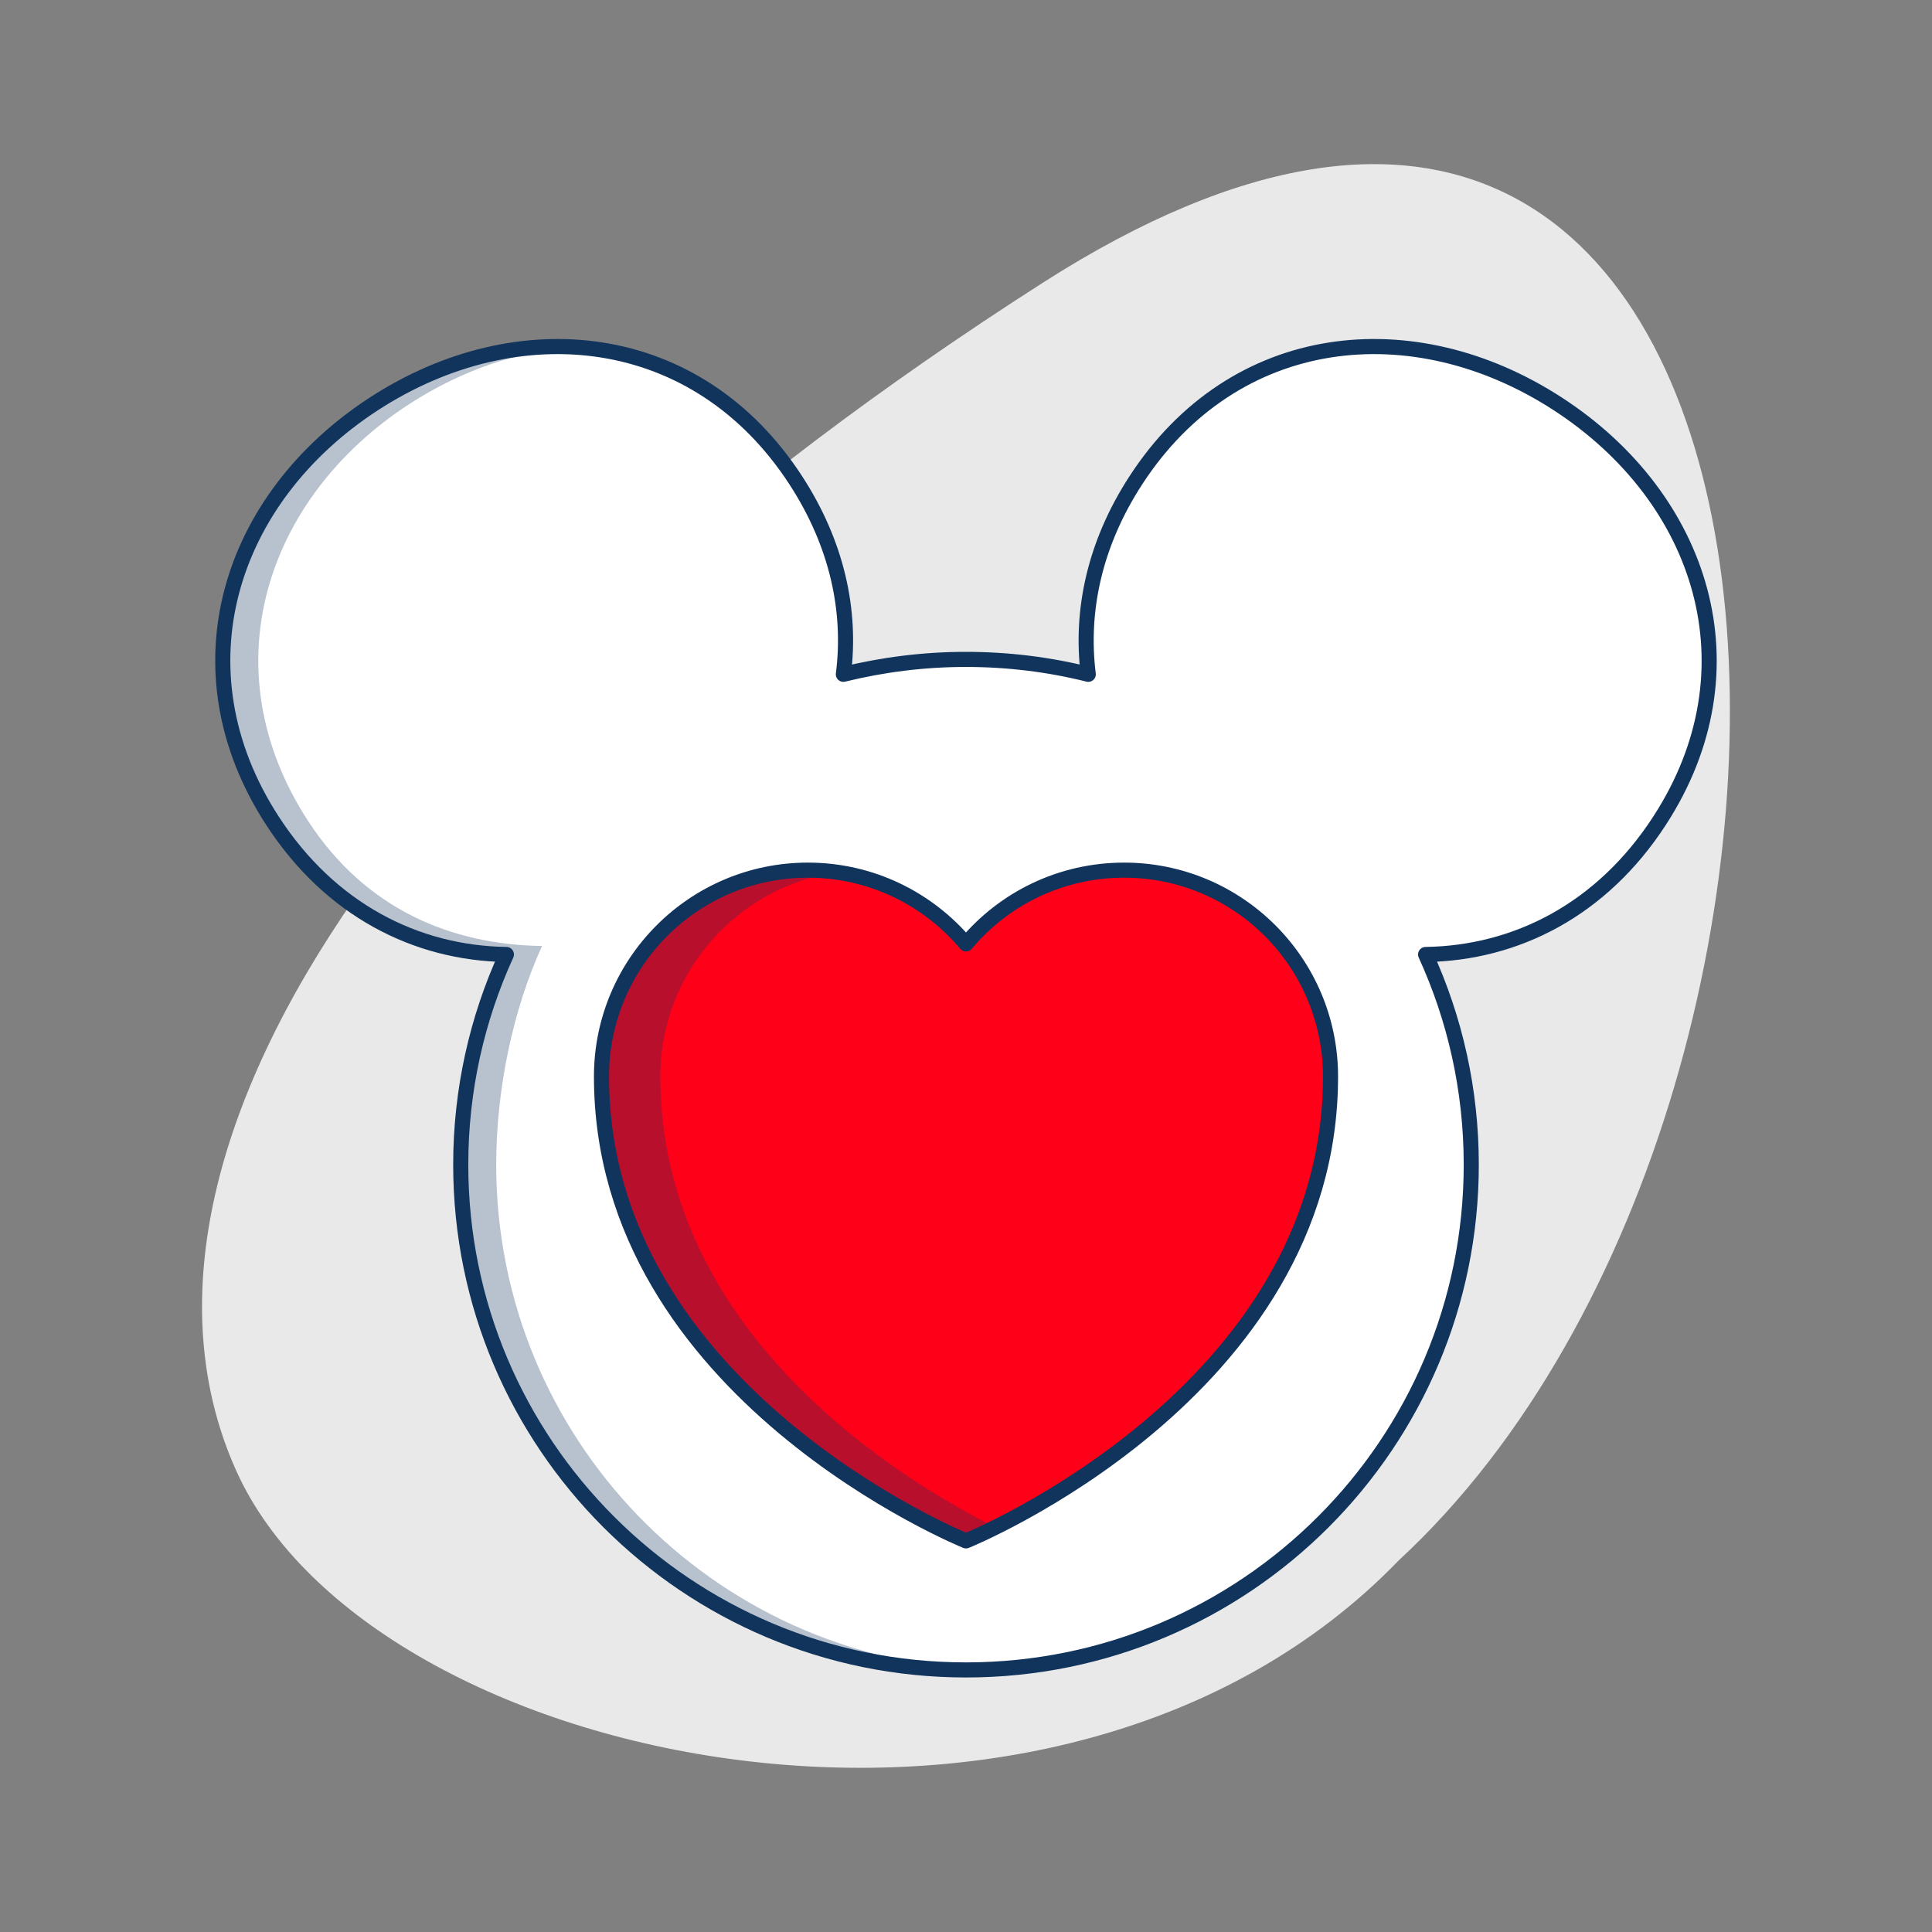
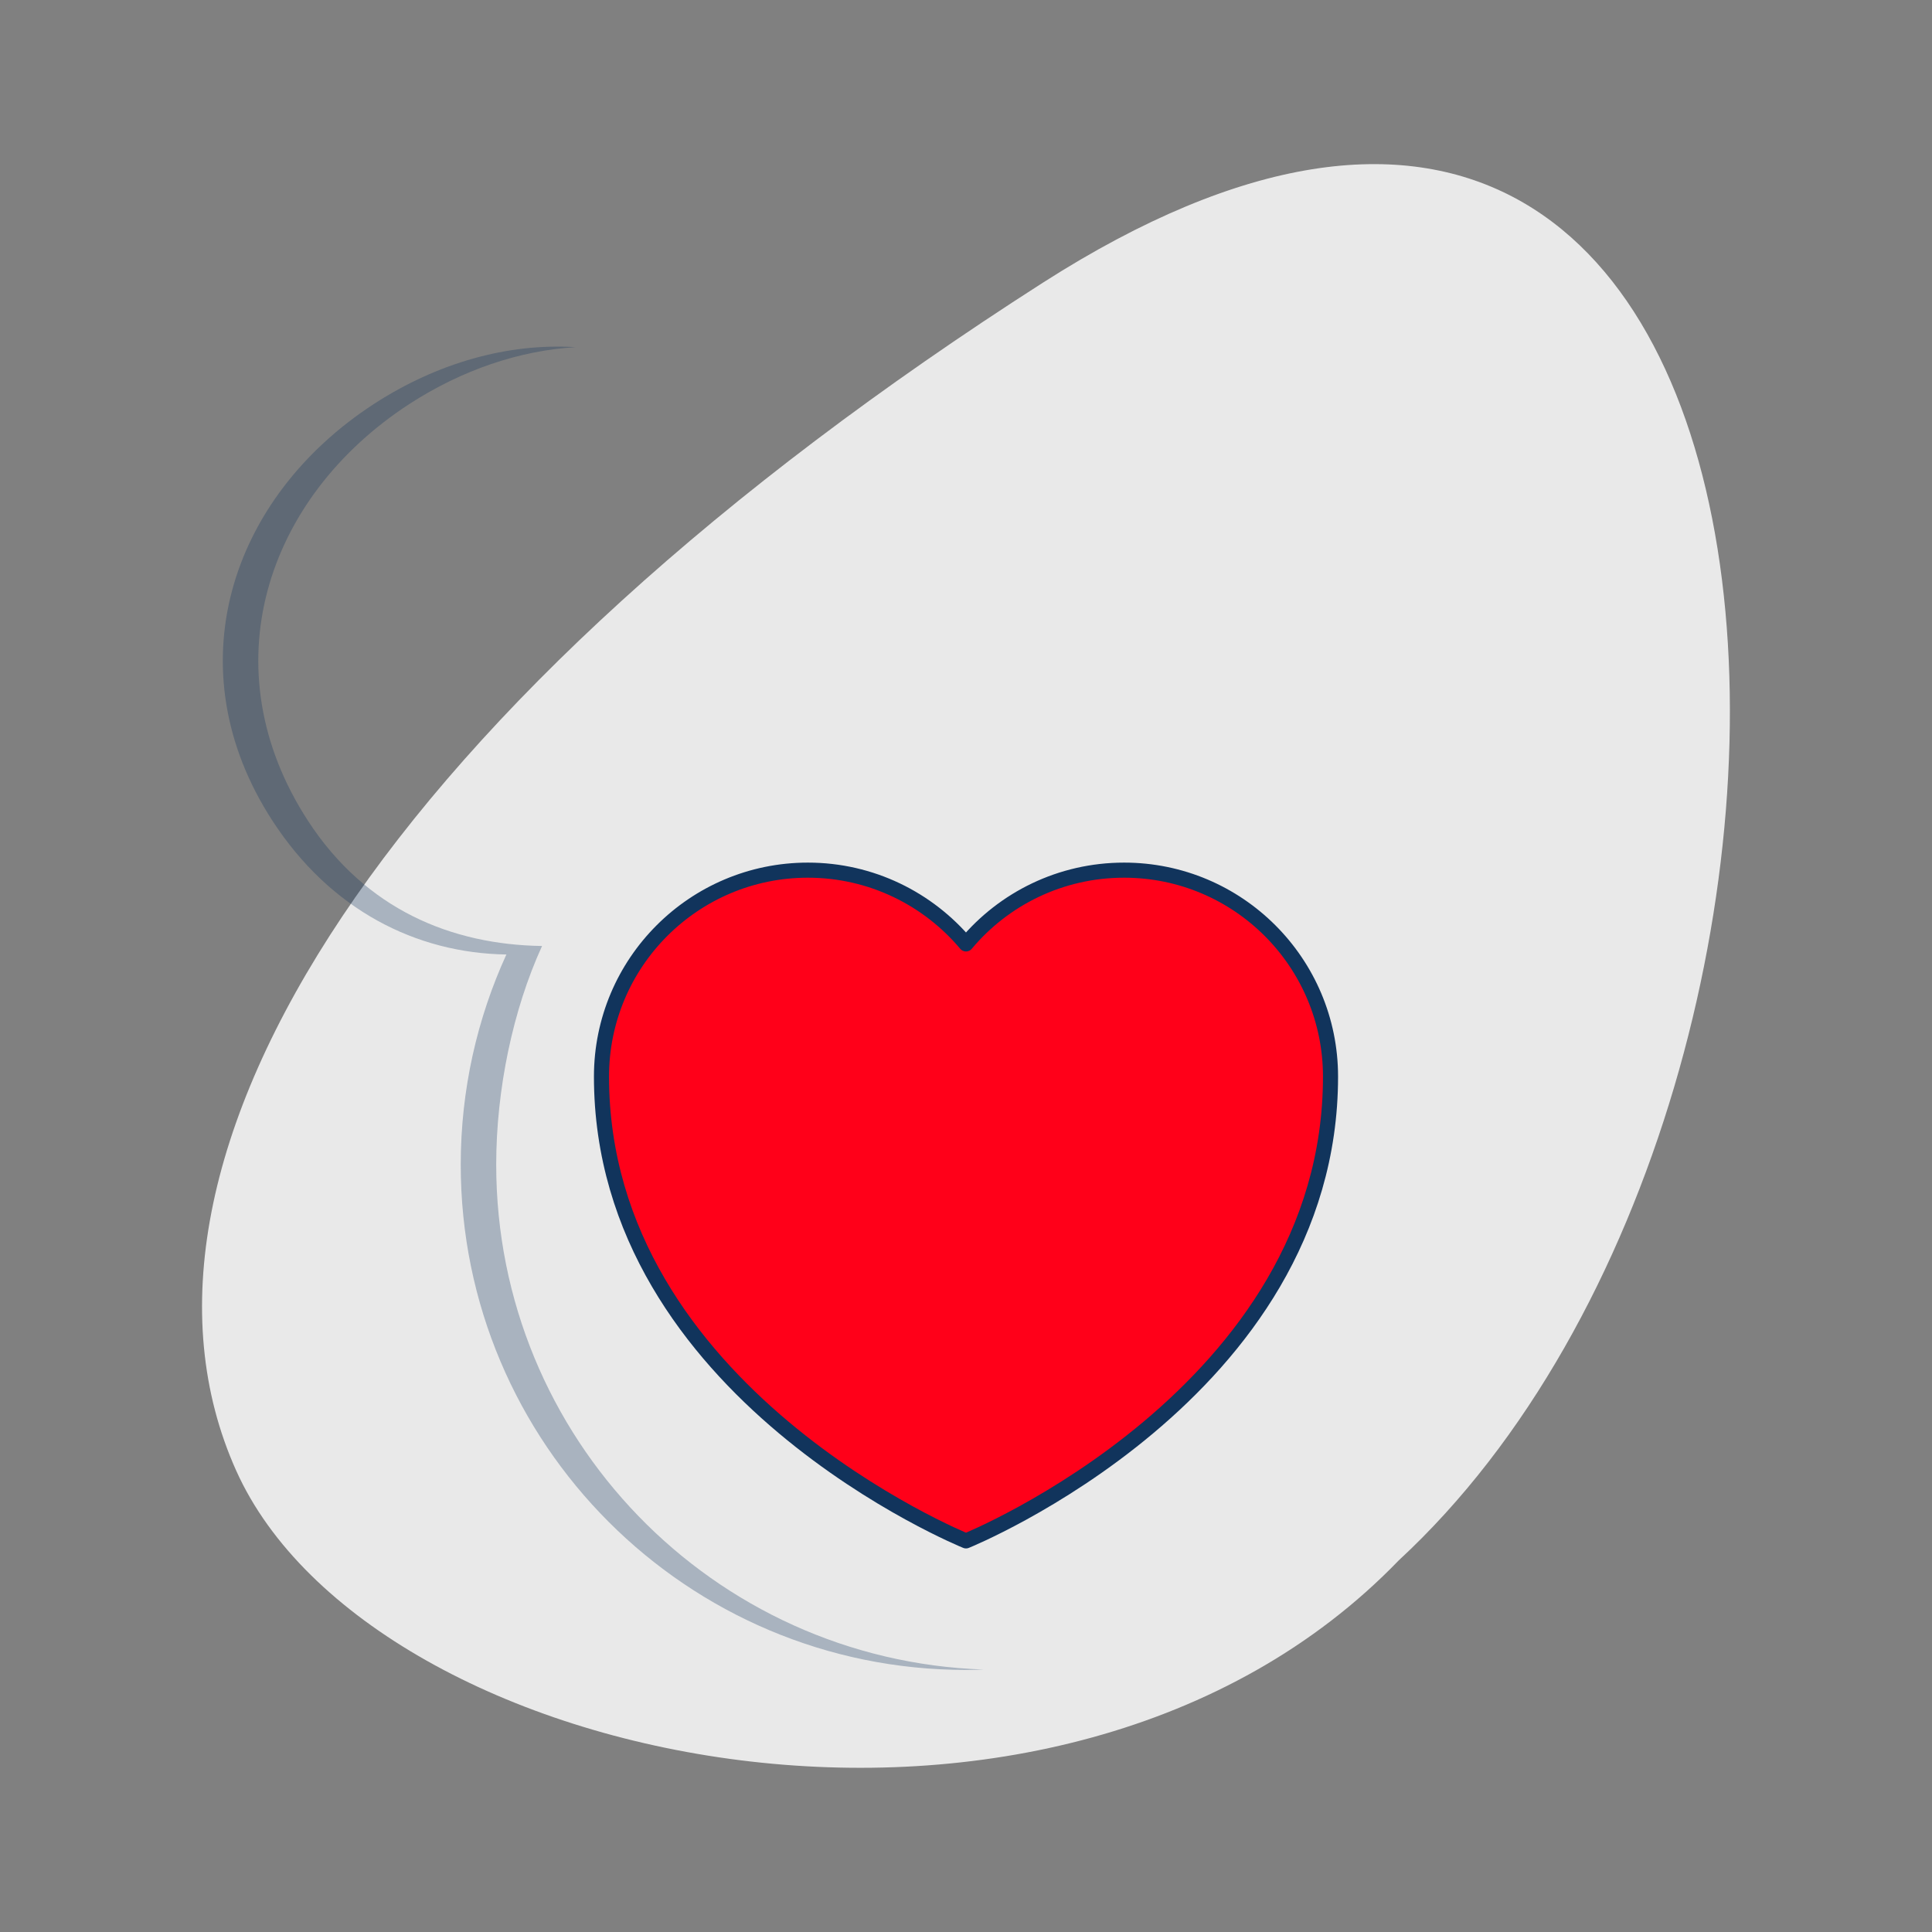
<svg xmlns="http://www.w3.org/2000/svg" version="1.1" id="Layer_1" x="0px" y="0px" viewBox="0 0 1024 1024" style="enable-background:new 0 0 1024 1024;" xml:space="preserve">
  <rect x="0" y="0" width="1024" height="1024" fill="#808080" stroke="none" />
  <style type="text/css">
	.st0{fill:#E9E9E9;}
	.st1{fill:#FFFFFF;stroke:#11345C;stroke-width:8;stroke-linecap:round;stroke-linejoin:round;stroke-miterlimit:10;}
	.st2{opacity:0.3;fill:#11345C;}
	.st3{fill:#FF0019;stroke:#11345C;stroke-width:8;stroke-linecap:round;stroke-linejoin:round;stroke-miterlimit:10;}
	.st4{opacity:0.3;}
	.st5{fill:#11345C;}
</style>
  <path class="st0" d="M741.4,827c-180.7,187.2-544.9,111.2-616.2-47.5C51,614.2,206.9,371.1,552.8,149.8  C982.2-124.8,1014,574.9,741.4,827z" />
-   <path class="st1" d="M825.7,214.1c-76.6-49.8-171.5-39.9-223.7,40.5c-21.9,33.7-29.4,69.2-25.2,102.8c-20.8-5.2-42.5-7.9-64.9-7.9  c-22.4,0-44.1,2.8-64.9,7.9c4.3-33.6-3.3-69.1-25.2-102.8c-52.2-80.4-147.1-90.3-223.7-40.5S92.2,354.6,144.4,435  c30.7,47.3,76.2,70.2,124,70.9c-15.5,33.9-24.2,71.7-24.2,111.4c0,147.9,119.9,267.8,267.8,267.8s267.8-119.9,267.8-267.8  c0-39.8-8.7-77.5-24.2-111.4c47.8-0.7,93.3-23.6,124-70.9C931.8,354.6,902.4,263.9,825.7,214.1z" />
  <g>
    <path class="st2" d="M263,617.3c0-39.8,8.8-82,24.3-115.9c-47.8-0.7-93.4-19.2-124.1-66.4c-52.2-80.4-22.8-171.1,53.8-220.9   C245,196,275.3,185.8,305,184c-35.7-2.2-73,8.2-106.8,30.1C121.6,263.9,92.2,354.6,144.4,435c30.7,47.3,76.2,70.2,124,70.9   c-15.5,33.9-24.2,71.7-24.2,111.4c0,147.9,119.9,267.8,267.8,267.8c3.2,0,6.3-0.1,9.4-0.2C377.9,880,263,762.1,263,617.3z" />
  </g>
  <path class="st3" d="M595.8,461.2c-33.7,0-63.8,15.2-83.8,39.1c-20.1-23.9-50.2-39.1-83.8-39.1c-60.4,0-109.4,49-109.4,109.4  c0,167.9,193.2,246.1,193.2,246.1s193.2-78.1,193.2-246.1C705.2,510.2,656.2,461.2,595.8,461.2z" />
  <g class="st4">
-     <path class="st5" d="M350,570.6c0-55.1,40.8-100.7,93.8-108.3c-5.1-0.7-10.3-1.1-15.6-1.1c-60.4,0-109.4,49-109.4,109.4   c0,167.9,193.2,246.1,193.2,246.1s5.9-2.4,15.6-7.2C481.7,786.6,350,709.2,350,570.6z" />
-   </g>
+     </g>
</svg>